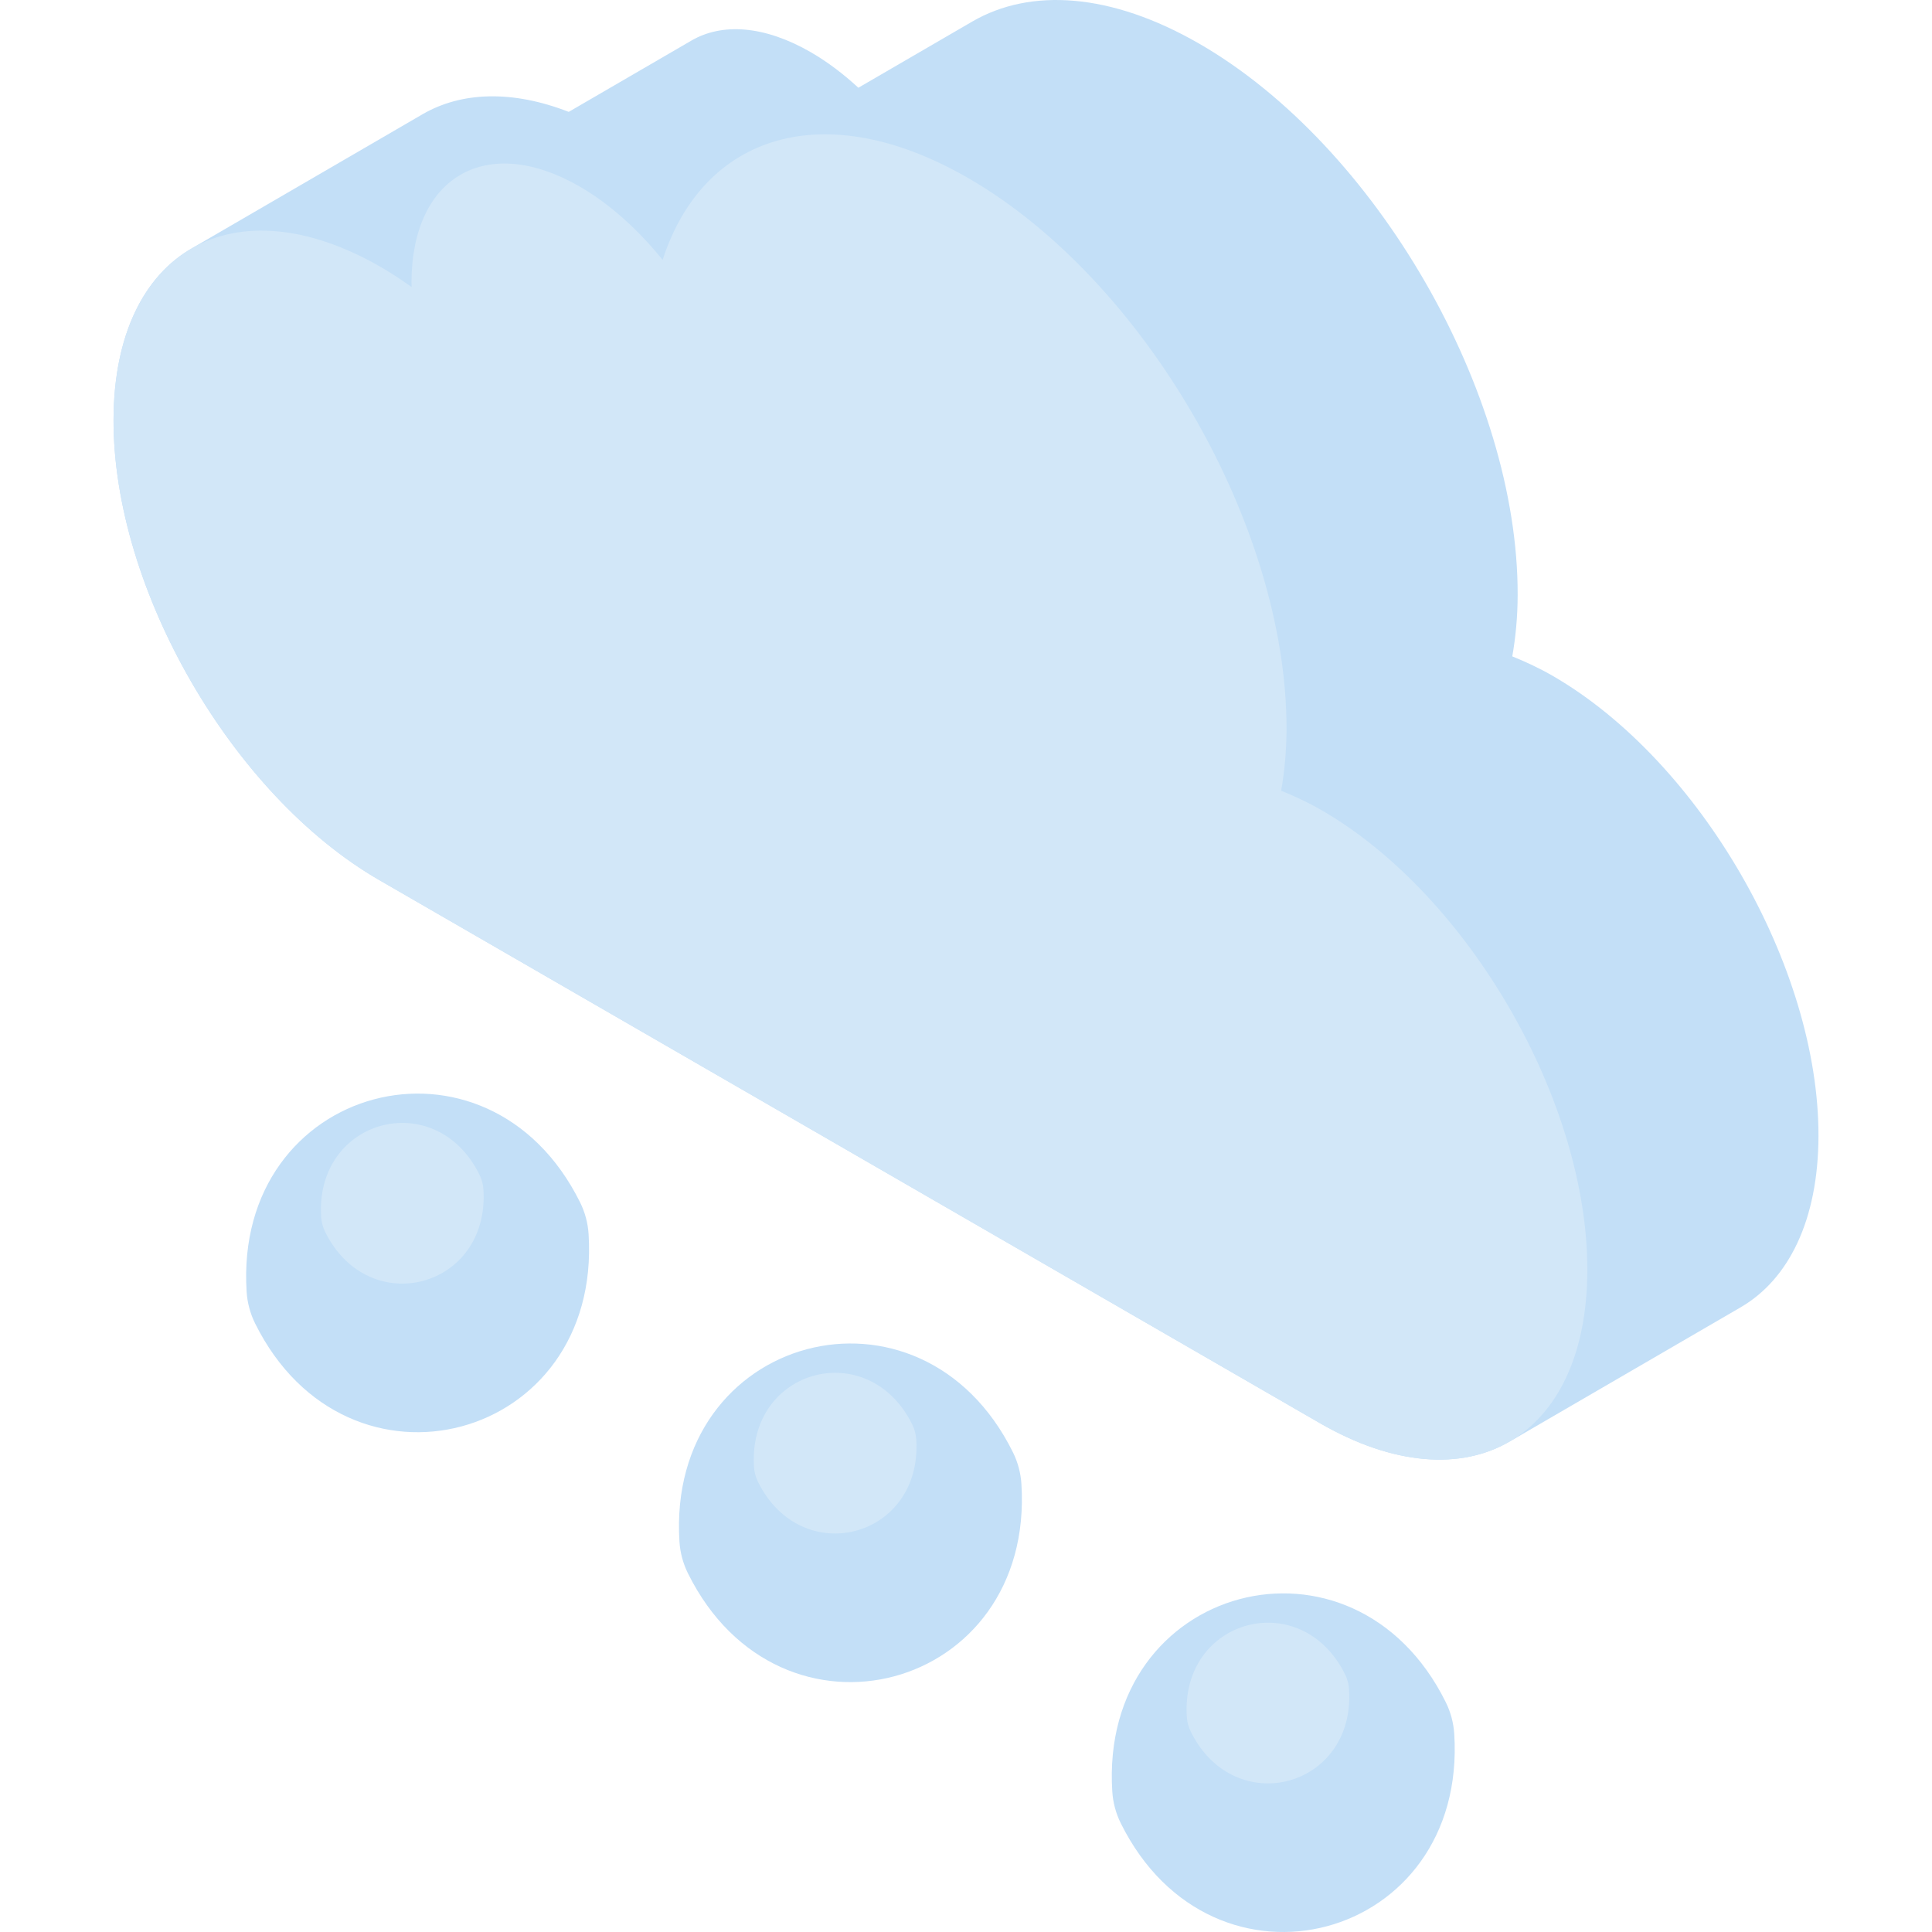
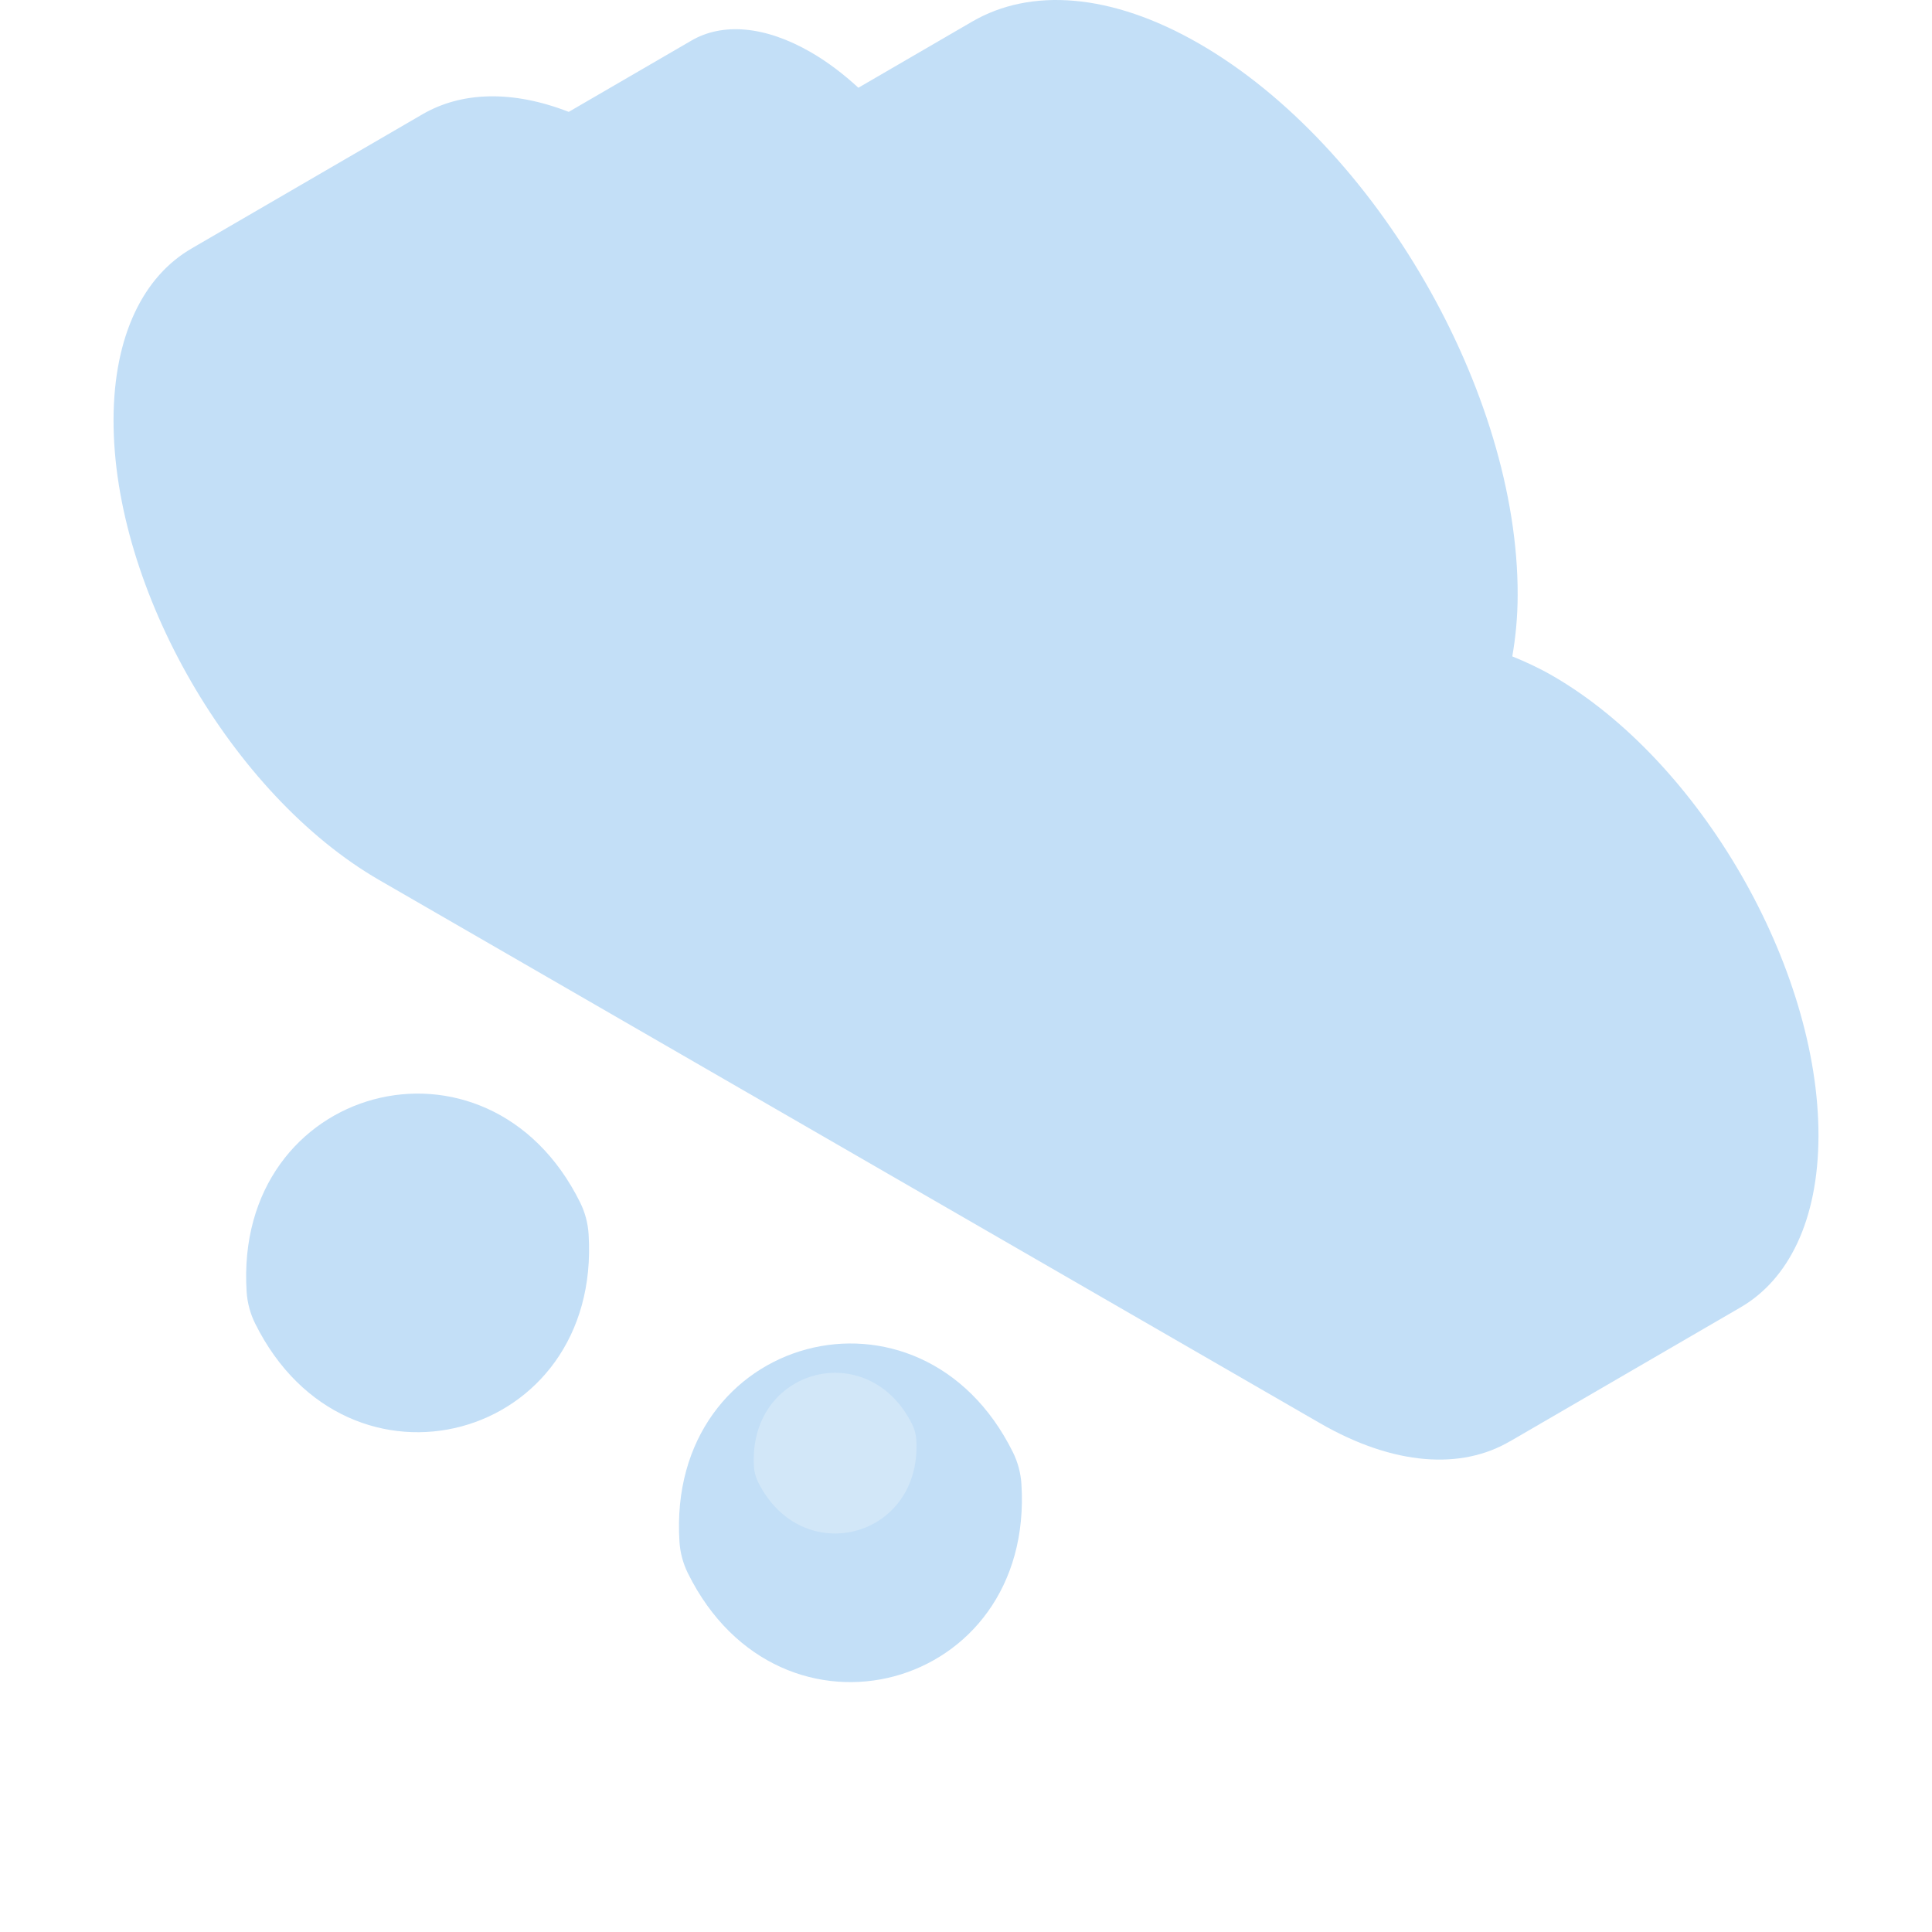
<svg xmlns="http://www.w3.org/2000/svg" height="800px" width="800px" version="1.1" id="Layer_1" viewBox="0 0 512.001 512.001" xml:space="preserve">
  <path style="fill:#C3DFF7;" d="M411.452,179.089c-3.64-2.102-7.17-3.706-10.679-5.144c0.882-5.035,1.408-10.428,1.424-16.243  c0.153-53.712-37.589-119.109-84.334-146.097C294.348-1.971,273.046-3.229,257.662,5.71l-30.186,17.542  c-3.991-3.677-8.209-6.879-12.596-9.411c-12.353-7.132-23.542-7.796-31.621-3.102l-32.537,18.908  c-15.025-5.839-28.479-5.336-38.764,0.641L50.707,65.886c0.041-0.024,0.085-0.043,0.127-0.067  c-12.759,7.343-20.682,23.042-20.745,45.388c-0.128,44.862,31.421,99.505,70.44,122.033l249.21,143.881  c19.742,11.398,37.61,12.391,50.478,4.802c-0.062,0.037-0.115,0.088-0.178,0.123l61.253-35.596  c12.689-7.374,20.558-23.055,20.622-45.342C482.041,256.273,450.494,201.63,411.452,179.089z" />
-   <path style="fill:#D2E7F8;" d="M256.611,47.203c46.743,26.987,84.485,92.384,84.334,146.097c-0.017,5.815-0.543,11.208-1.424,16.243  c3.508,1.438,7.039,3.042,10.679,5.144c39.042,22.541,70.589,77.183,70.463,122.02c-0.128,44.862-31.881,62.958-70.923,40.417  L100.528,233.24c-39.02-22.528-70.567-77.171-70.44-122.033c0.127-44.836,31.88-62.932,70.9-40.403  c2.752,1.589,5.438,3.369,8.1,5.264c0.001-0.408-0.042-0.817-0.041-1.224c0.079-28.207,20.032-39.577,44.58-25.405  c8.012,4.626,15.486,11.419,21.976,19.432C186.437,35.478,218.635,25.277,256.611,47.203z" />
  <path style="fill:#C3DFF7;" d="M155.983,327.041c3.501,54.99-63.912,73.053-88.375,23.68c-1.298-2.618-2.063-5.476-2.249-8.393  c-3.501-54.99,63.912-73.053,88.375-23.68C155.032,321.267,155.797,324.124,155.983,327.041z" />
-   <path style="fill:#D2E7F8;" d="M128.114,315.22c1.687,26.101-30.28,34.695-41.913,11.315c-0.62-1.245-0.999-2.611-1.089-3.999  c-1.687-26.101,30.28-34.695,41.913-11.315C127.644,312.467,128.024,313.831,128.114,315.22z" />
  <path style="fill:#C3DFF7;" d="M270.687,393.265c3.501,54.99-63.912,73.053-88.375,23.68c-1.298-2.618-2.063-5.476-2.249-8.393  c-3.501-54.99,63.912-73.053,88.375-23.68C269.735,387.492,270.501,390.349,270.687,393.265z" />
  <path style="fill:#D2E7F8;" d="M242.817,381.445c1.687,26.101-30.28,34.695-41.913,11.315c-0.62-1.245-0.999-2.611-1.089-3.999  c-1.687-26.101,30.28-34.695,41.913-11.315C242.348,378.69,242.727,380.056,242.817,381.445z" />
-   <path style="fill:#C3DFF7;" d="M385.39,459.489c3.501,54.99-63.912,73.053-88.375,23.68c-1.298-2.618-2.063-5.476-2.249-8.393  c-3.501-54.99,63.912-73.053,88.375-23.68C384.439,453.715,385.204,456.573,385.39,459.489z" />
-   <path style="fill:#D2E7F8;" d="M357.521,447.668c1.687,26.101-30.28,34.695-41.913,11.315c-0.62-1.245-0.999-2.611-1.089-3.999  c-1.687-26.101,30.28-34.695,41.913-11.315C357.052,444.915,357.431,446.28,357.521,447.668z" />
</svg>